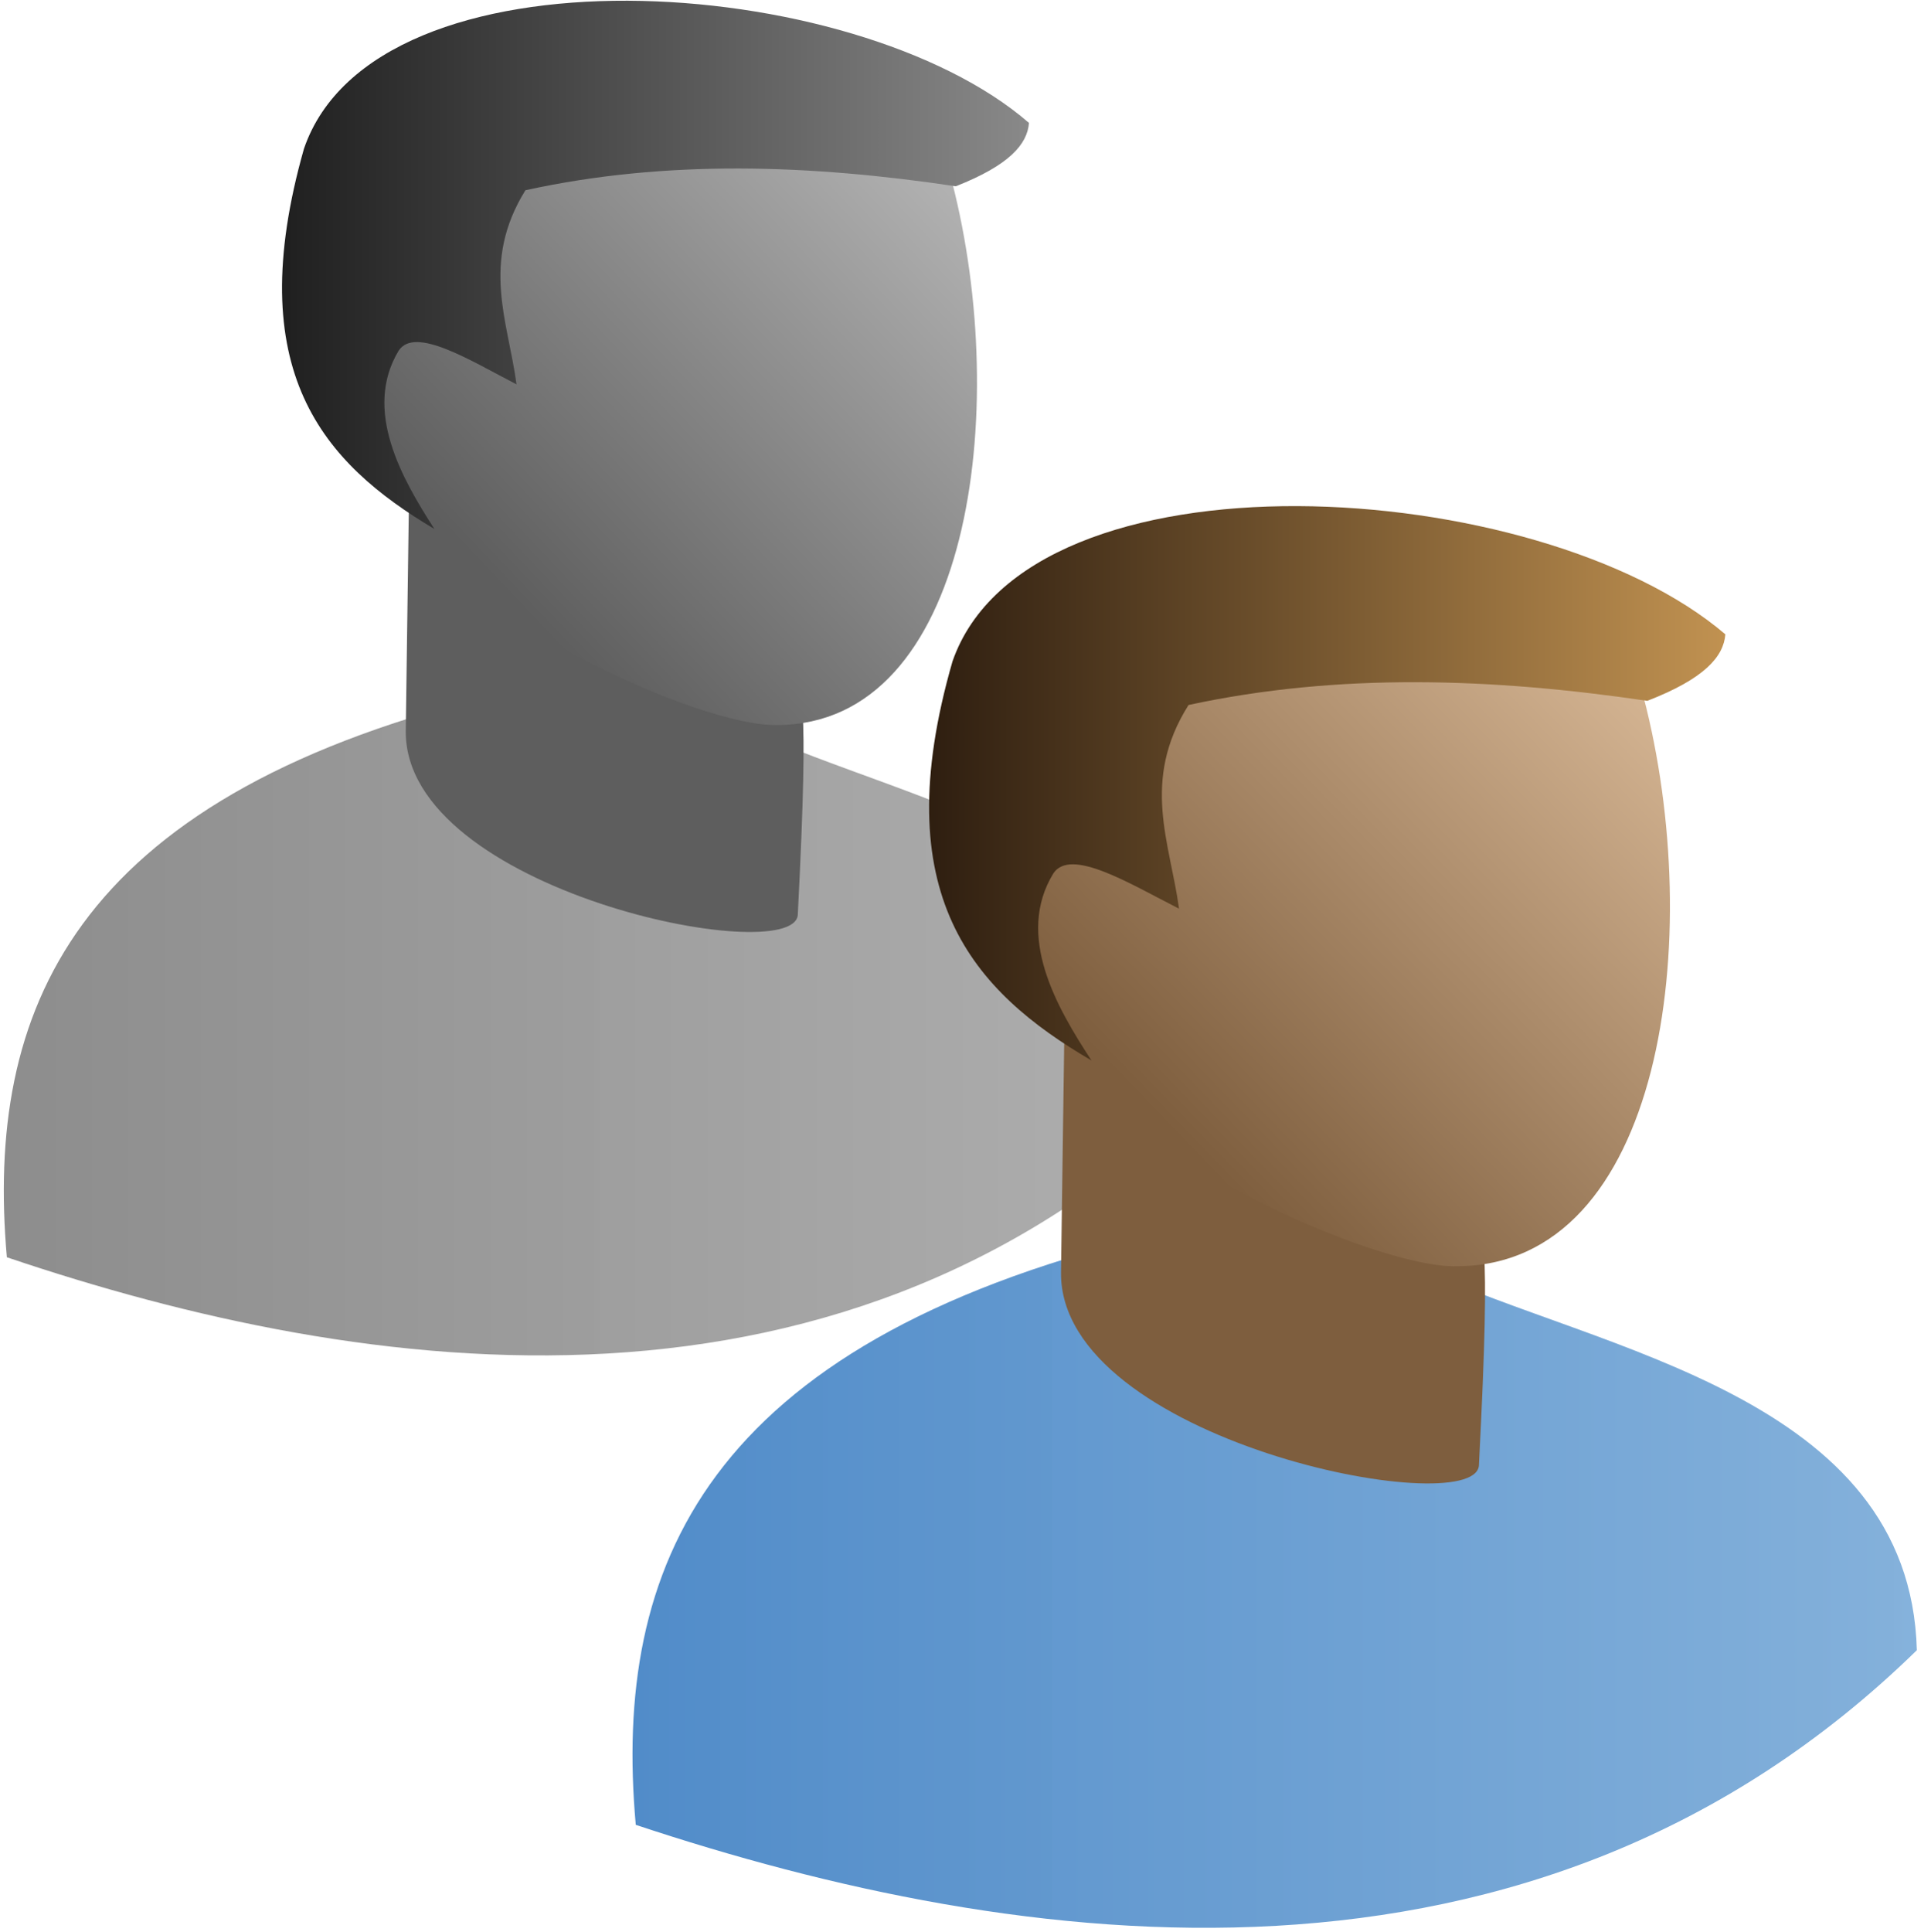
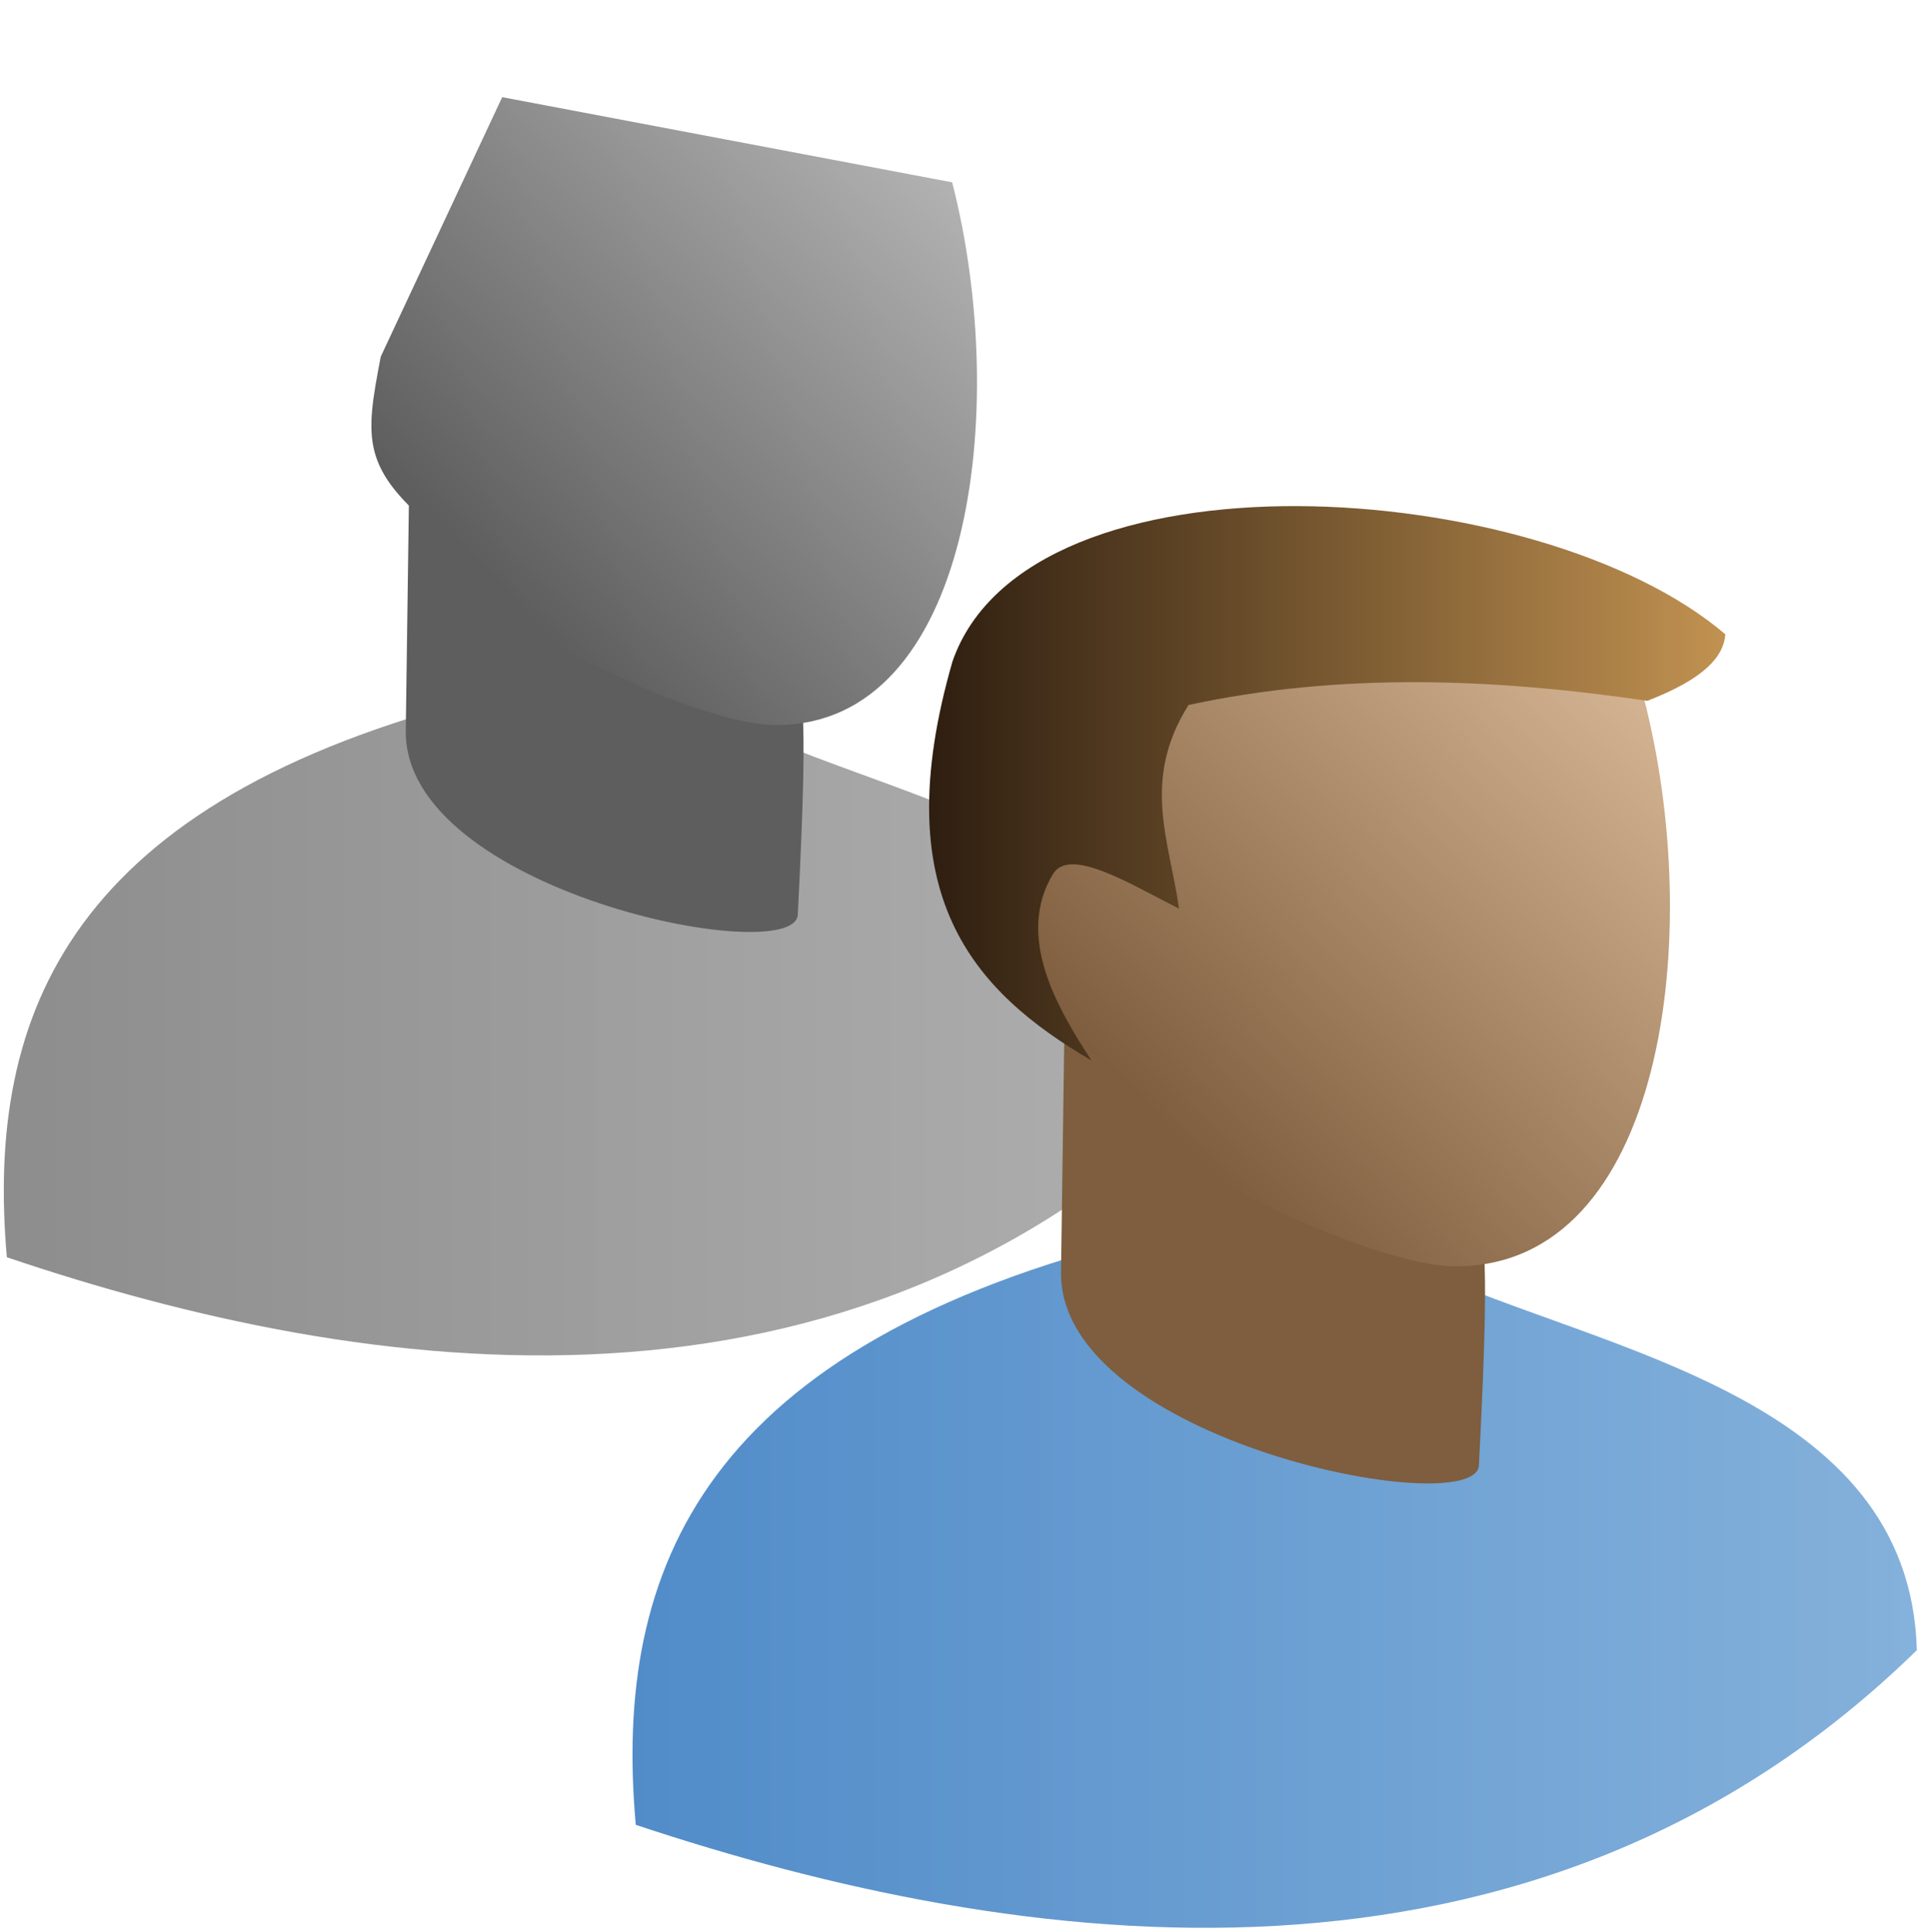
<svg xmlns="http://www.w3.org/2000/svg" xmlns:ns1="http://www.inkscape.org/namespaces/inkscape" xmlns:ns2="http://sodipodi.sourceforge.net/DTD/sodipodi-0.dtd" xmlns:xlink="http://www.w3.org/1999/xlink" width="100mm" height="100.033mm" viewBox="0 0 100 100.033" version="1.1" id="svg5" ns1:version="1.3 (0e150ed6c4, 2023-07-21)" ns2:docname="AgentCopy.svg" ns1:export-filename="D:\Bilder\SVG\Icons\Agent.png" ns1:export-xdpi="600.04797" ns1:export-ydpi="600.04797">
  <ns2:namedview id="namedview7" pagecolor="#505050" bordercolor="#eeeeee" borderopacity="1" ns1:pageshadow="0" ns1:pageopacity="0" ns1:pagecheckerboard="0" ns1:document-units="mm" showgrid="false" ns1:zoom="1.2810465" ns1:cx="144.41318" ns1:cy="181.49224" ns1:window-width="2560" ns1:window-height="1369" ns1:window-x="1912" ns1:window-y="-8" ns1:window-maximized="1" ns1:current-layer="layer1" ns1:snap-global="false" fit-margin-top="0" fit-margin-left="0" fit-margin-right="0" fit-margin-bottom="0" ns1:showpageshadow="2" ns1:deskcolor="#d1d1d1" />
  <defs id="defs2">
    <linearGradient ns1:collect="always" id="linearGradient4">
      <stop style="stop-color:#1f1f1f;stop-opacity:1;" offset="0" id="stop3" />
      <stop style="stop-color:#898989;stop-opacity:1;" offset="1" id="stop4" />
    </linearGradient>
    <linearGradient ns1:collect="always" id="linearGradient2">
      <stop style="stop-color:#5e5e5e;stop-opacity:1;" offset="0" id="stop1" />
      <stop style="stop-color:#b9b9b9;stop-opacity:1;" offset="1" id="stop2" />
    </linearGradient>
    <linearGradient ns1:collect="always" id="linearGradient1196">
      <stop style="stop-color:#8d8d8d;stop-opacity:1;" offset="0" id="stop1192" />
      <stop style="stop-color:#afafaf;stop-opacity:0.996;" offset="1" id="stop1194" />
    </linearGradient>
    <linearGradient ns1:collect="always" id="linearGradient23973">
      <stop style="stop-color:#2e1e10;stop-opacity:1" offset="0" id="stop23969" />
      <stop style="stop-color:#c19251;stop-opacity:1" offset="1" id="stop23971" />
    </linearGradient>
    <linearGradient ns1:collect="always" id="linearGradient19842">
      <stop style="stop-color:#7e5e3e;stop-opacity:1;" offset="0" id="stop19838" />
      <stop style="stop-color:#daba98;stop-opacity:1" offset="1" id="stop19840" />
    </linearGradient>
    <linearGradient ns1:collect="always" xlink:href="#linearGradient1185" id="linearGradient1187" x1="97.467" y1="247.73" x2="196.271" y2="247.73" gradientUnits="userSpaceOnUse" gradientTransform="translate(-0.605,0.544)" />
    <linearGradient ns1:collect="always" id="linearGradient1185">
      <stop style="stop-color:#518cc9;stop-opacity:1" offset="0" id="stop1181" />
      <stop style="stop-color:#84b1db;stop-opacity:0.994" offset="1" id="stop1183" />
    </linearGradient>
    <linearGradient ns1:collect="always" xlink:href="#linearGradient19842" id="linearGradient19844" x1="149.081" y1="220.738" x2="184.161" y2="183.869" gradientUnits="userSpaceOnUse" gradientTransform="translate(-6.974,-0.584)" />
    <linearGradient ns1:collect="always" xlink:href="#linearGradient23973" id="linearGradient23975" x1="127.176" y1="192.405" x2="188.533" y2="192.405" gradientUnits="userSpaceOnUse" gradientTransform="translate(-7.558,-0.292)" />
    <linearGradient ns1:collect="always" xlink:href="#linearGradient1196" id="linearGradient1187-5" x1="97.467" y1="247.73" x2="196.271" y2="247.73" gradientUnits="userSpaceOnUse" gradientTransform="matrix(0.633,0,0,0.702,-61.602,-120.838)" />
    <linearGradient ns1:collect="always" xlink:href="#linearGradient2" id="linearGradient19844-8" x1="149.081" y1="220.738" x2="184.161" y2="183.869" gradientUnits="userSpaceOnUse" gradientTransform="matrix(0.633,0,0,0.702,-65.635,-121.63)" />
    <linearGradient ns1:collect="always" xlink:href="#linearGradient4" id="linearGradient23975-6" x1="127.176" y1="192.405" x2="188.533" y2="192.405" gradientUnits="userSpaceOnUse" gradientTransform="matrix(0.633,0,0,0.702,-66.005,-121.425)" />
  </defs>
  <g ns1:groupmode="layer" id="layer1" ns1:label="Synonym">
    <path style="display:inline;fill:url(#linearGradient1187-5);fill-opacity:1;stroke:none;stroke-width:0.176px;stroke-linecap:butt;stroke-linejoin:miter;stroke-opacity:1" d="M 0.355,65.102 C 18.955,71.388 43.953,74.98 62.59,56.487 62.262,43.907 47.159,41.735 38.64,37.719 L 25.138,36.078 C 3.708,41.466 -0.765,52.374 0.355,65.102 Z" id="path894-2" ns2:nodetypes="ccccc" />
    <path style="display:inline;fill:#5e5e5e;fill-opacity:1;stroke:none;stroke-width:0.189px;stroke-linecap:butt;stroke-linejoin:miter;stroke-opacity:1" d="m 21.013,37.85 c -0.072,8.296 20.016,12.308 20.301,9.538 0.635,-12.505 0.112,-10.378 -0.211,-15.281 L 21.225,22.466 Z" id="path11817-2" ns2:nodetypes="ccccc" />
    <path style="display:inline;fill:url(#linearGradient19844-8);fill-opacity:1;stroke:none;stroke-width:0.176px;stroke-linecap:butt;stroke-linejoin:miter;stroke-opacity:1" d="m 22.77,27.594 c -4.087,-3.309 -3.88,-4.806 -3.052,-9.128 L 26.007,5.031 49.31,9.441 C 52.352,21.281 50.25,37.512 40.248,37.542 36.174,37.656 23.302,31.632 22.77,27.594 Z" id="path18829-2" ns2:nodetypes="cccccc" />
-     <path style="fill:url(#linearGradient23975-6);fill-opacity:1;stroke:none;stroke-width:0.176px;stroke-linecap:butt;stroke-linejoin:miter;stroke-opacity:1" d="M 22.493,27.389 C 16.74,23.975 12.469,19.228 15.742,7.697 19.44,-3.081 44.227,-1.504 53.287,6.364 c -0.083,1.094 -1.005,2.188 -3.791,3.282 -7.537,-1.128 -14.995,-1.394 -22.286,0.205 -2.329,3.752 -0.892,6.808 -0.462,10.051 -2.409,-1.245 -5.26,-3.031 -6.103,-1.744 -1.861,3.086 0.177,6.636 1.849,9.23 z" id="path23416-0" ns2:nodetypes="cccccccc" />
  </g>
  <g ns1:groupmode="layer" id="layer2" ns1:label="Rumpf" style="display:inline" transform="translate(-96.241,-172.624)" />
  <g ns1:groupmode="layer" id="layer3" ns1:label="Hals" style="display:inline" transform="translate(-96.241,-172.624)" />
  <g ns1:groupmode="layer" id="layer4" ns1:label="Kopf" style="display:inline" transform="translate(-96.241,-172.624)" />
  <g ns1:groupmode="layer" id="layer5" ns1:label="Haare" style="display:inline" transform="translate(-96.241,-172.624)">
    <g id="g849" transform="matrix(0.675,0,0,0.737,63.525,71.573)">
      <path style="display:inline;fill:url(#linearGradient1187);fill-opacity:1;stroke:none;stroke-width:0.265px;stroke-linecap:butt;stroke-linejoin:miter;stroke-opacity:1" d="m 97.244,265.321 c 29.374,8.95 68.853,14.065 98.287,-12.268 -0.519,-17.915 -24.371,-21.007 -37.825,-26.726 l -21.322,-2.337 c -33.845,7.673 -40.909,23.205 -39.14,41.33 z" id="path894" ns2:nodetypes="ccccc" transform="translate(1.3125e-6)" />
      <path style="display:inline;fill:#7e5e3e;fill-opacity:1;stroke:none;stroke-width:0.283px;stroke-linecap:butt;stroke-linejoin:miter;stroke-opacity:1" d="m 129.869,226.514 c -0.113,11.814 31.612,17.526 32.061,13.582 1.003,-17.807 0.176,-14.779 -0.334,-21.761 l -31.393,-13.728 z" id="path11817" ns2:nodetypes="ccccc" transform="translate(1.3125e-6)" />
      <path style="display:inline;fill:url(#linearGradient19844);fill-opacity:1;stroke:none;stroke-width:0.265px;stroke-linecap:butt;stroke-linejoin:miter;stroke-opacity:1" d="m 132.644,211.909 c -6.455,-4.712 -6.128,-6.844 -4.819,-12.998 l 9.931,-19.132 36.803,6.28 c 4.803,16.861 1.484,39.973 -14.312,40.016 -6.434,0.162 -26.762,-8.415 -27.602,-14.166 z" id="path18829" ns2:nodetypes="cccccc" transform="translate(1.3125e-6)" />
      <path style="fill:url(#linearGradient23975);fill-opacity:1;stroke:none;stroke-width:0.265px;stroke-linecap:butt;stroke-linejoin:miter;stroke-opacity:1" d="m 132.206,211.617 c -9.085,-4.862 -15.831,-11.621 -10.661,-28.04 5.84,-15.349 44.986,-13.103 59.294,-1.899 -0.132,1.558 -1.587,3.116 -5.988,4.673 -11.902,-1.606 -23.682,-1.984 -35.197,0.292 -3.679,5.343 -1.408,9.695 -0.73,14.312 -3.804,-1.773 -8.308,-4.315 -9.639,-2.483 -2.939,4.394 0.28,9.449 2.921,13.144 z" id="path23416" ns2:nodetypes="cccccccc" />
    </g>
  </g>
</svg>